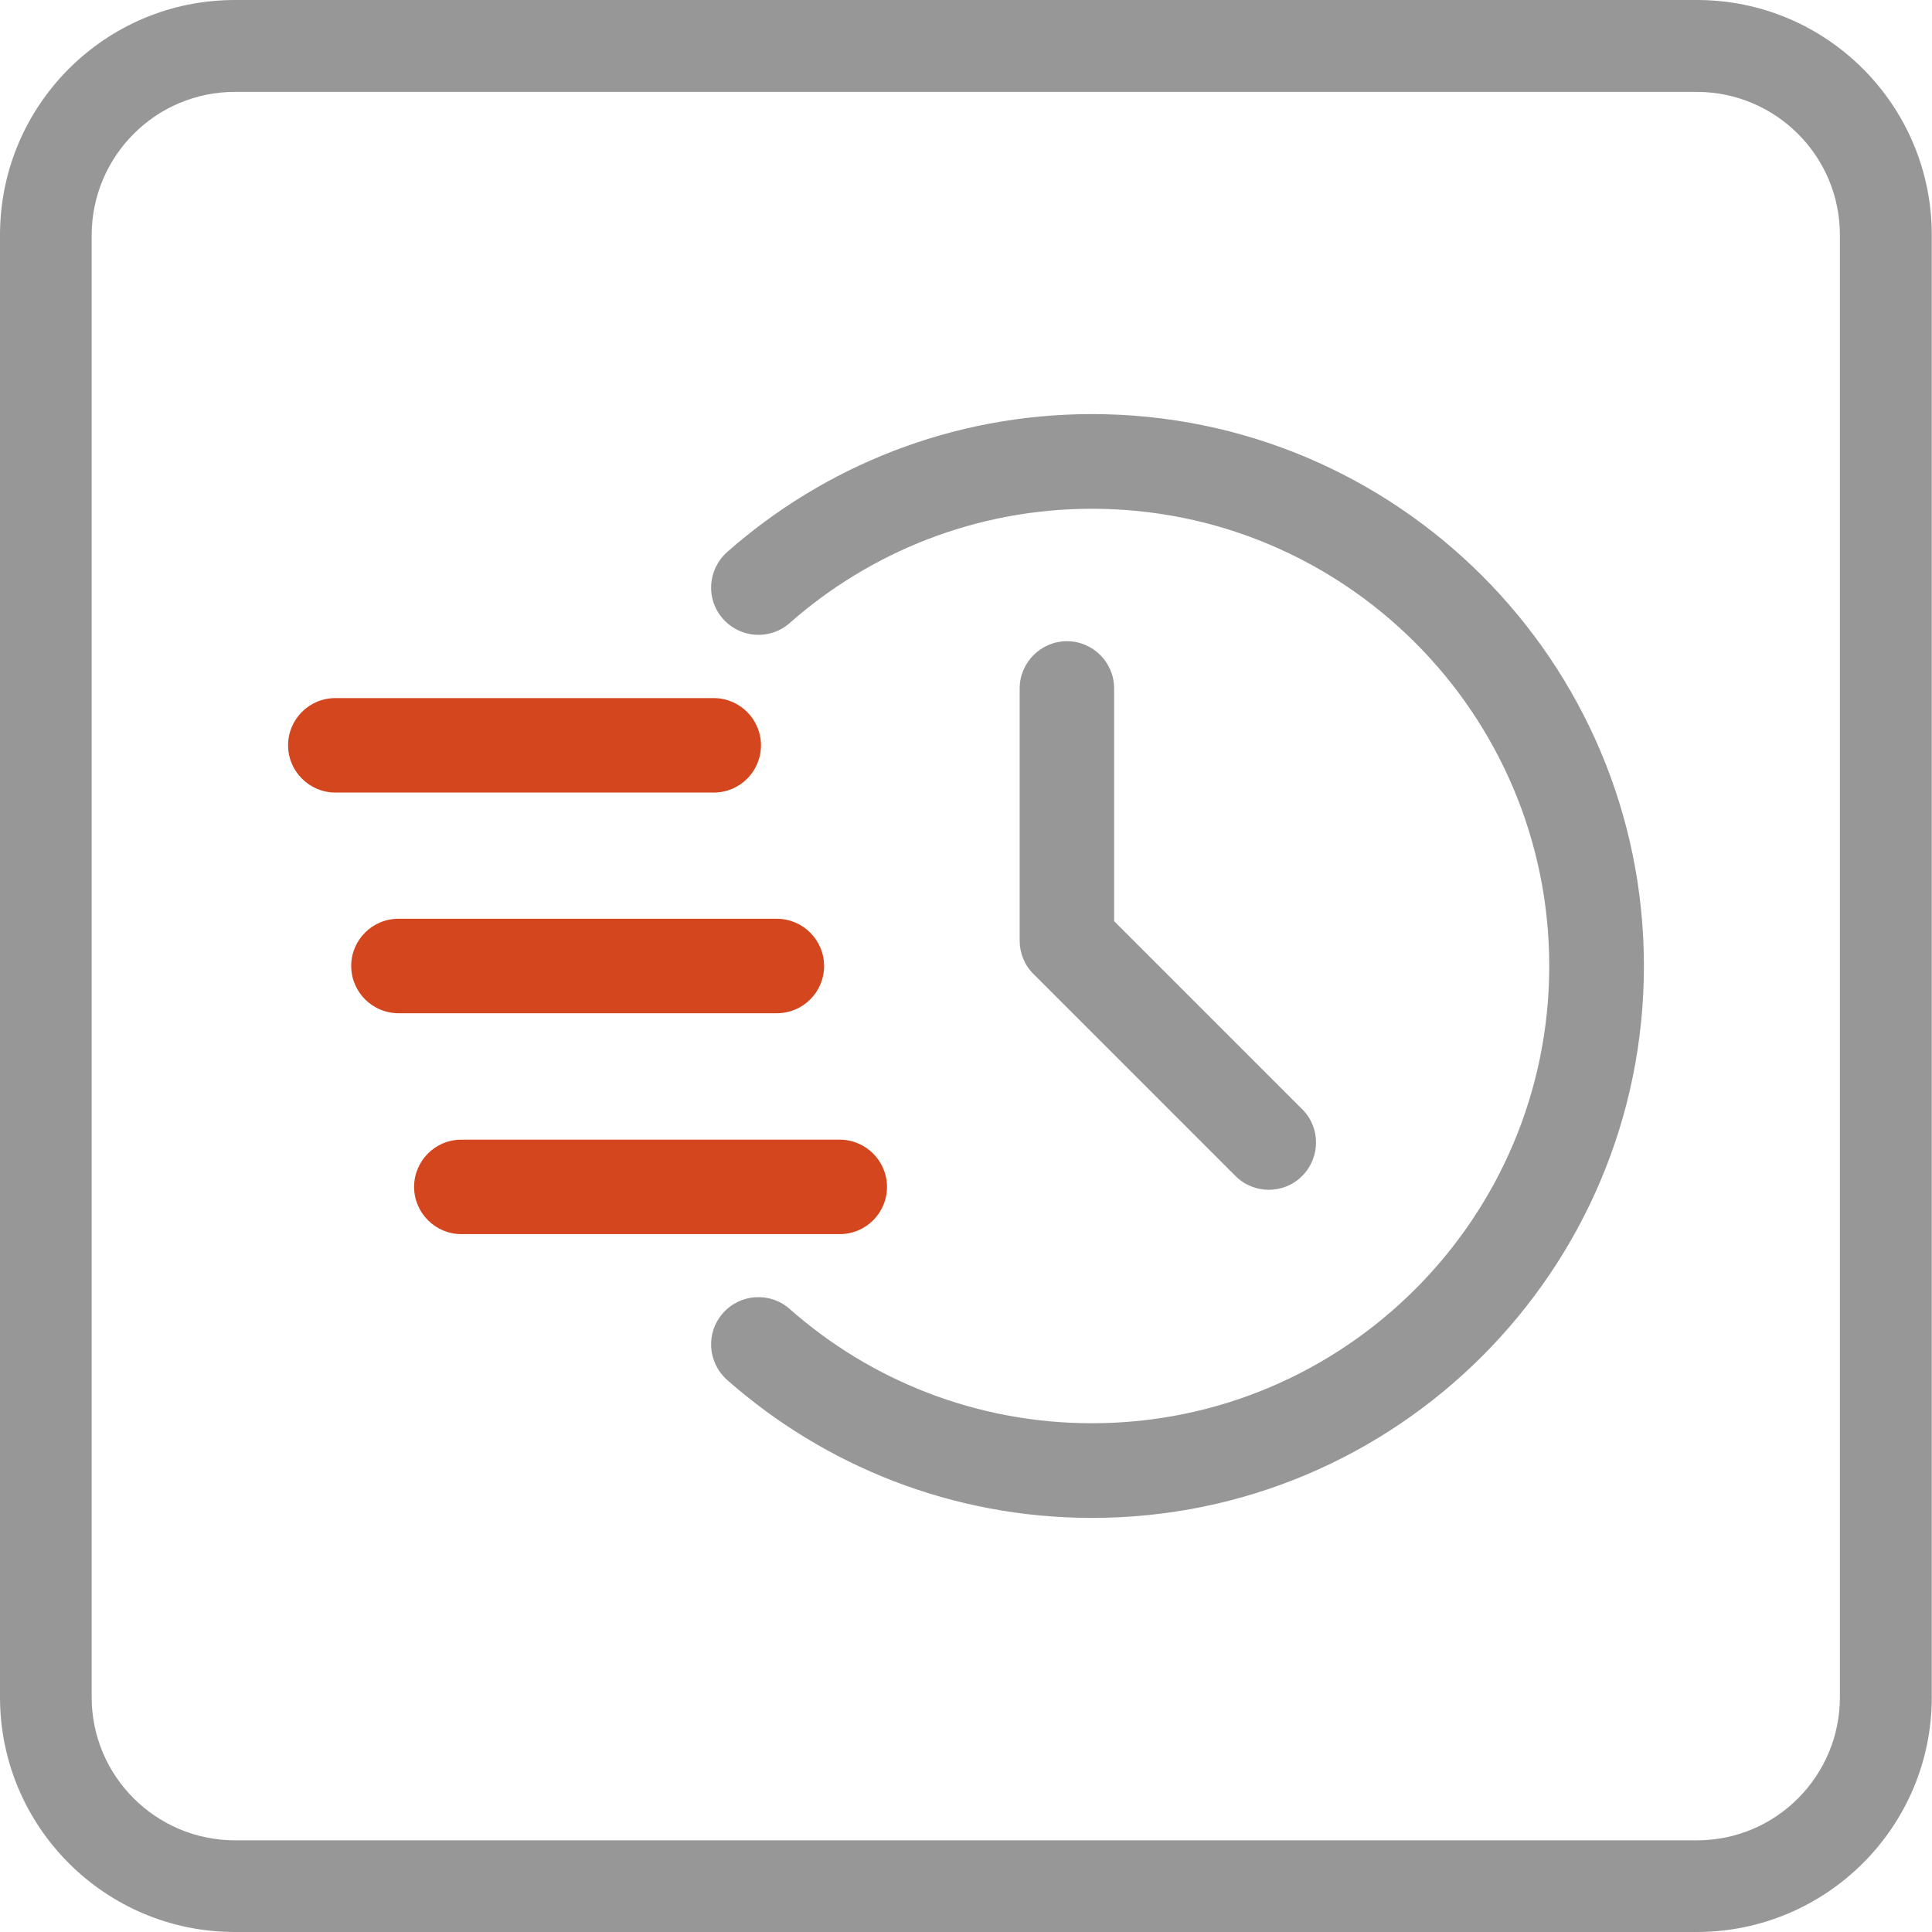
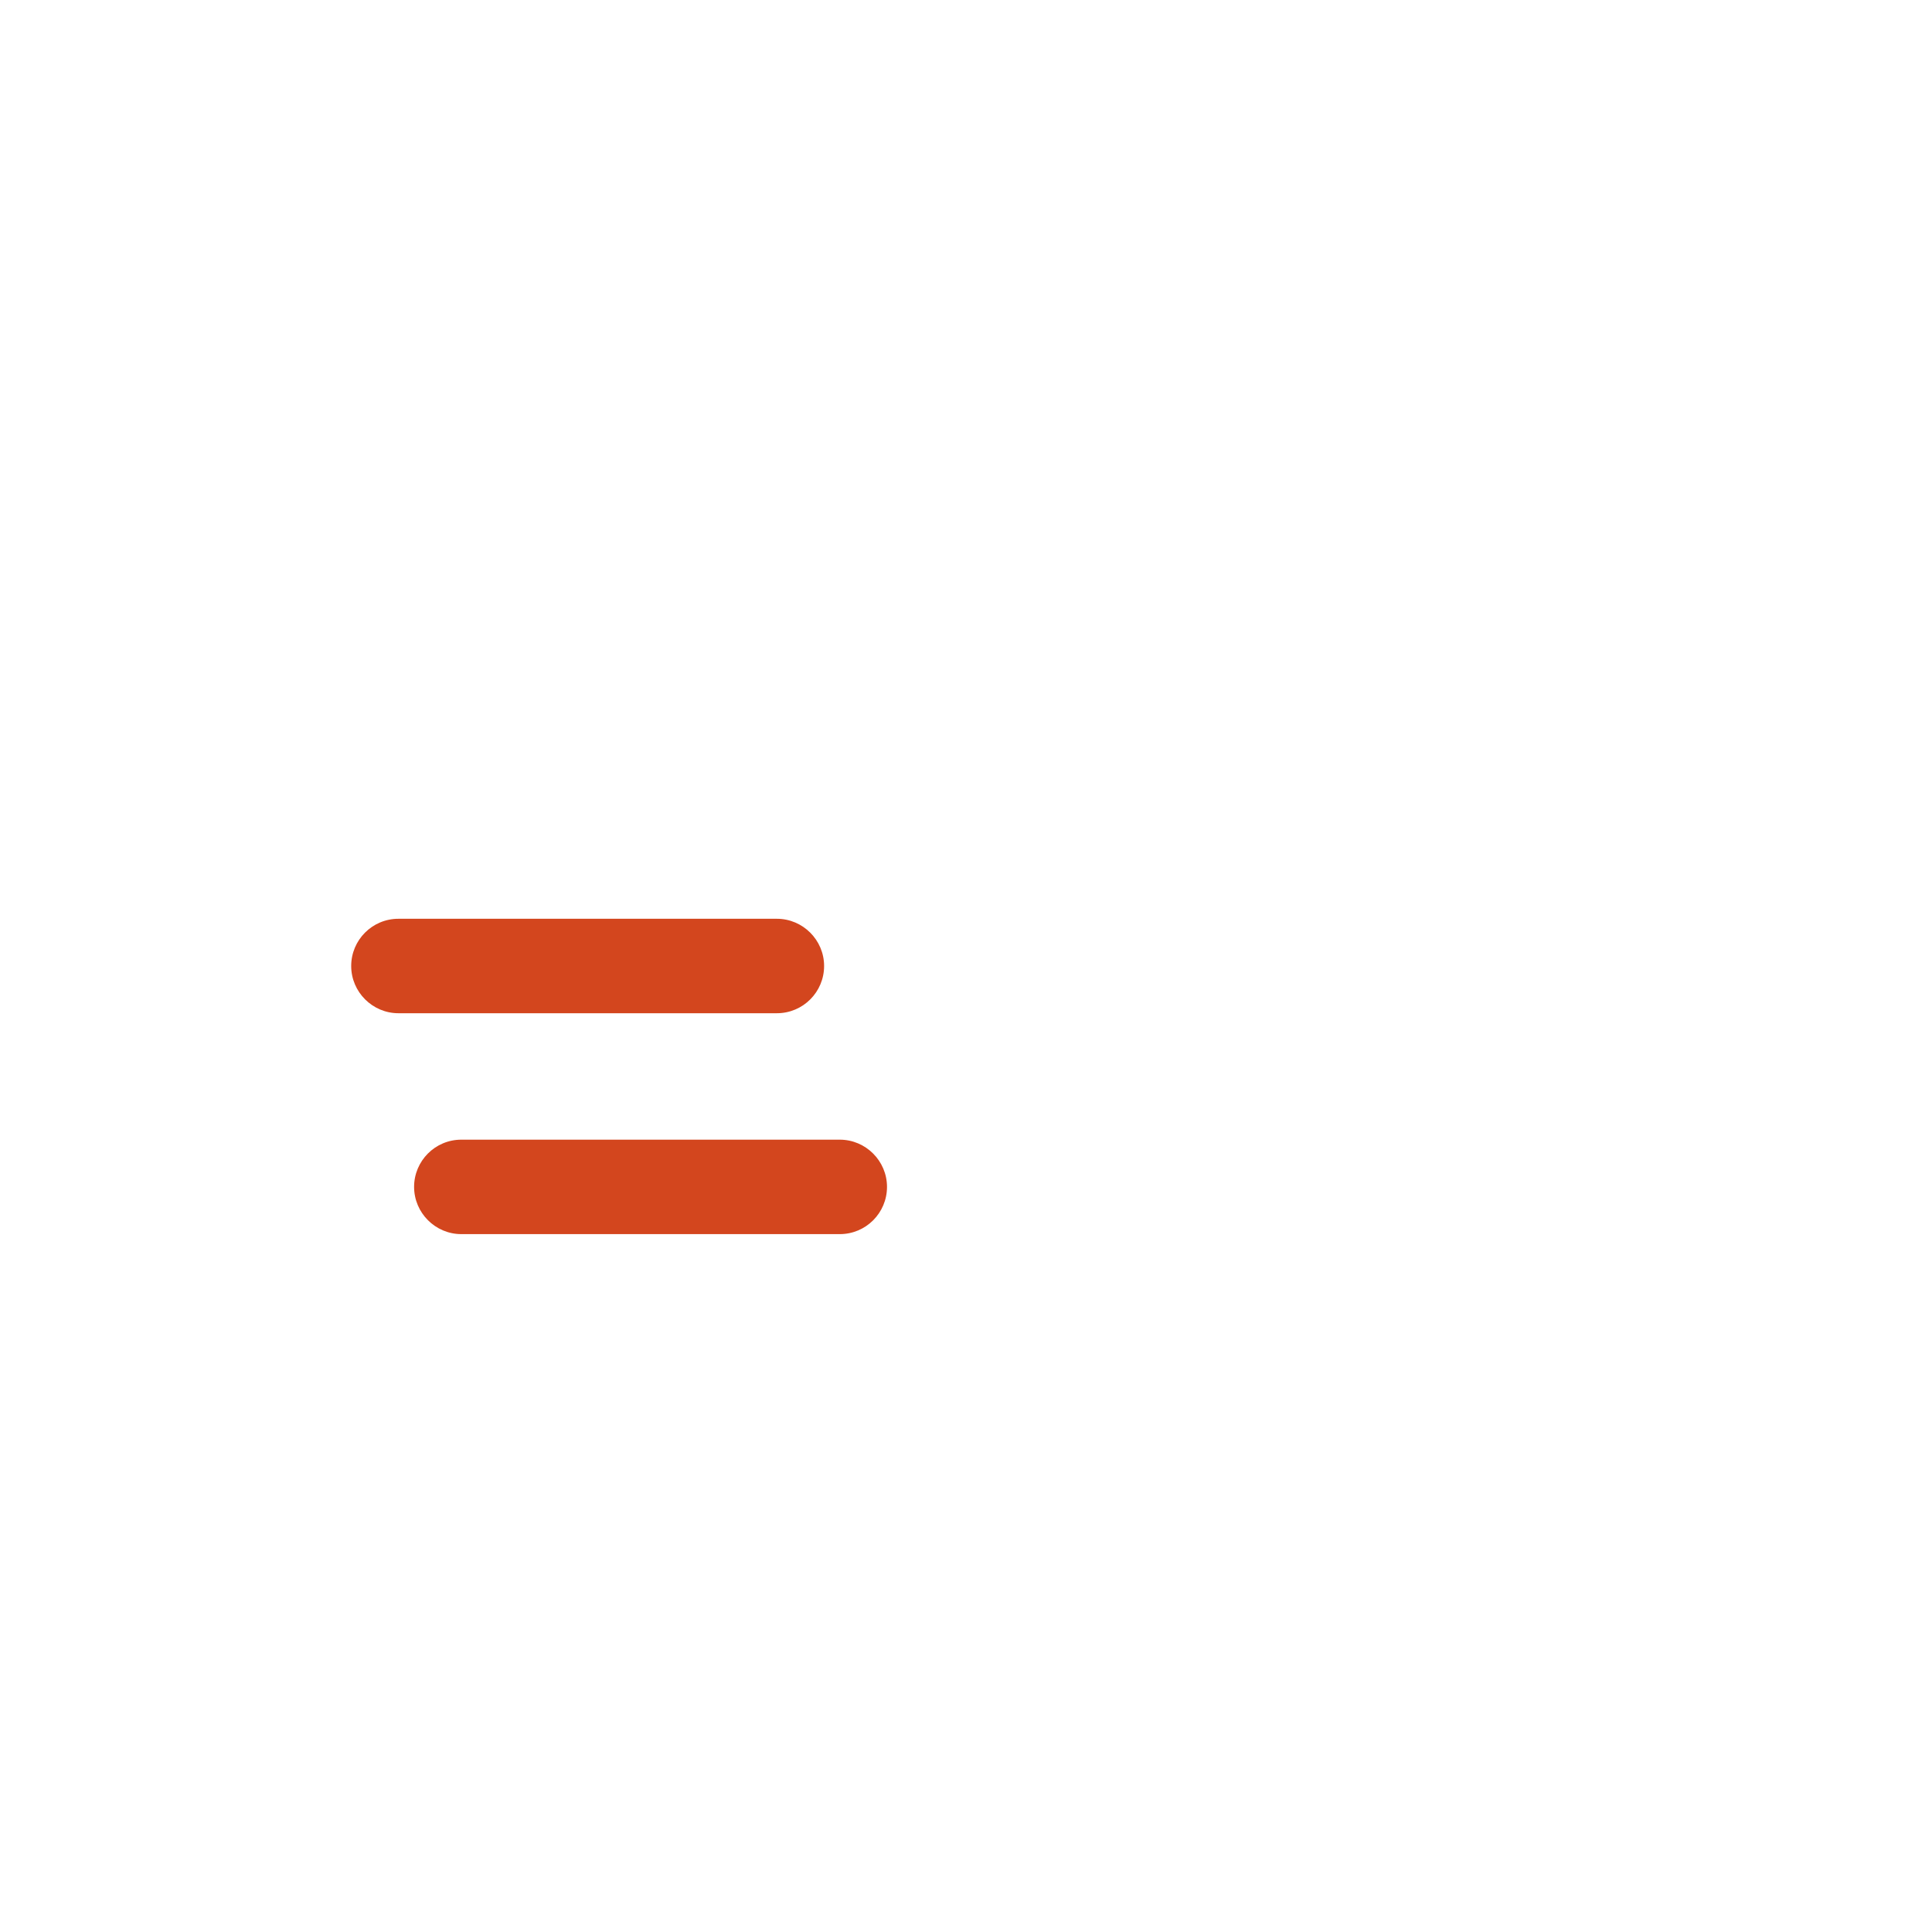
<svg xmlns="http://www.w3.org/2000/svg" id="icon-gps" viewBox="0 0 90 90">
  <defs>
    <style>.cls-1{clip-path:url(#clippath);}.cls-2{fill:none;}.cls-2,.cls-3,.cls-4,.cls-5{stroke-width:0px;}.cls-3,.cls-4{fill:#979797;}.cls-4,.cls-5{fill-rule:evenodd;}.cls-5{fill:#d3461e;}</style>
    <clipPath id="clippath">
      <rect class="cls-2" width="90" height="90" />
    </clipPath>
  </defs>
  <g class="cls-1">
    <g id="Group_121">
-       <path id="Path_164" class="cls-3" d="M79.06,90H10.94c-6.04,0-10.94-4.9-10.94-10.94V10.95C0,4.9,4.9,0,10.94,0h68.11c6.04,0,10.94,4.9,10.94,10.95v68.11c0,6.04-4.9,10.93-10.94,10.94M10.94,4.28c-3.68,0-6.66,2.99-6.67,6.67v68.11c0,3.68,2.99,6.66,6.67,6.67h68.11c3.68,0,6.66-2.99,6.66-6.67V10.95c0-3.68-2.98-6.66-6.66-6.67H10.94Z" />
      <g id="Icon">
-         <path class="cls-4" d="M36.79,29.02c3.76-3.31,8.69-5.32,14.08-5.32,11.76,0,21.3,9.55,21.3,21.3s-9.55,21.3-21.3,21.3c-5.4,0-10.33-2.01-14.08-5.32-.91-.81-2.31-.72-3.11.19-.81.91-.72,2.3.19,3.11,4.53,4,10.49,6.43,17,6.43,14.19,0,25.71-11.52,25.71-25.71s-11.52-25.71-25.71-25.71c-6.51,0-12.47,2.43-17,6.43-.91.81-1,2.2-.19,3.11.81.91,2.2,1,3.11.19h0Z" />
-         <path class="cls-4" d="M47.5,32.07v11.75c0,.58.23,1.15.65,1.56l9.4,9.4c.86.86,2.26.86,3.11,0,.86-.86.86-2.26,0-3.11l-8.76-8.76v-10.84c0-1.22-.99-2.2-2.2-2.2s-2.2.99-2.2,2.2h0Z" />
-         <path class="cls-5" d="M15.62,36.92h17.63c1.22,0,2.2-.99,2.2-2.2s-.99-2.2-2.2-2.2H15.62c-1.22,0-2.2.99-2.2,2.2s.99,2.2,2.2,2.2Z" />
        <path class="cls-5" d="M18.56,47.2h17.63c1.22,0,2.2-.99,2.2-2.2s-.99-2.2-2.2-2.2h-17.63c-1.22,0-2.2.99-2.2,2.2s.99,2.2,2.2,2.2Z" />
        <path class="cls-5" d="M21.49,57.49h17.63c1.22,0,2.2-.99,2.2-2.2s-.99-2.2-2.2-2.2h-17.63c-1.22,0-2.2.99-2.2,2.2s.99,2.2,2.2,2.2Z" />
      </g>
    </g>
  </g>
</svg>